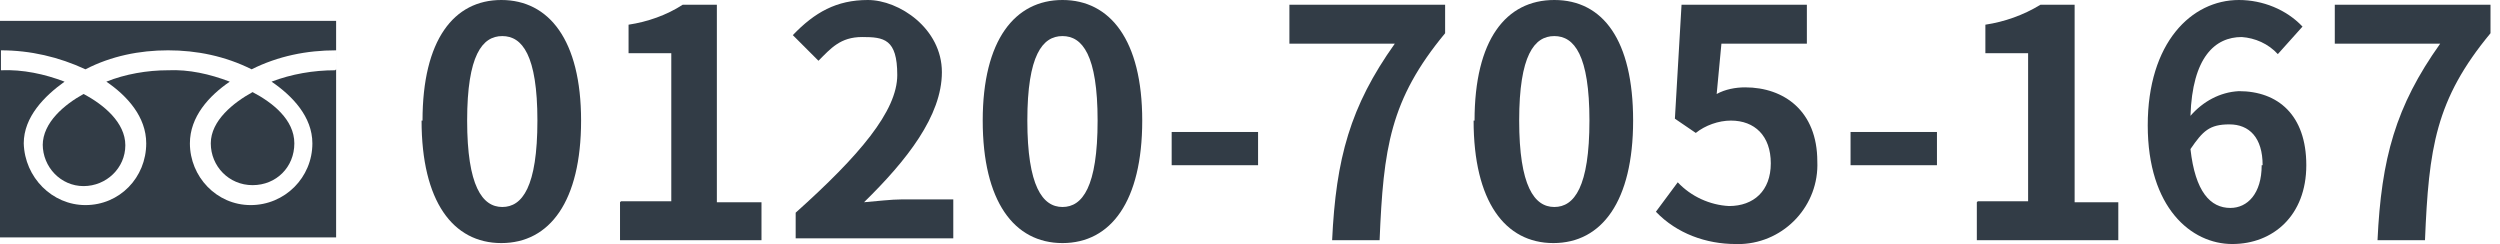
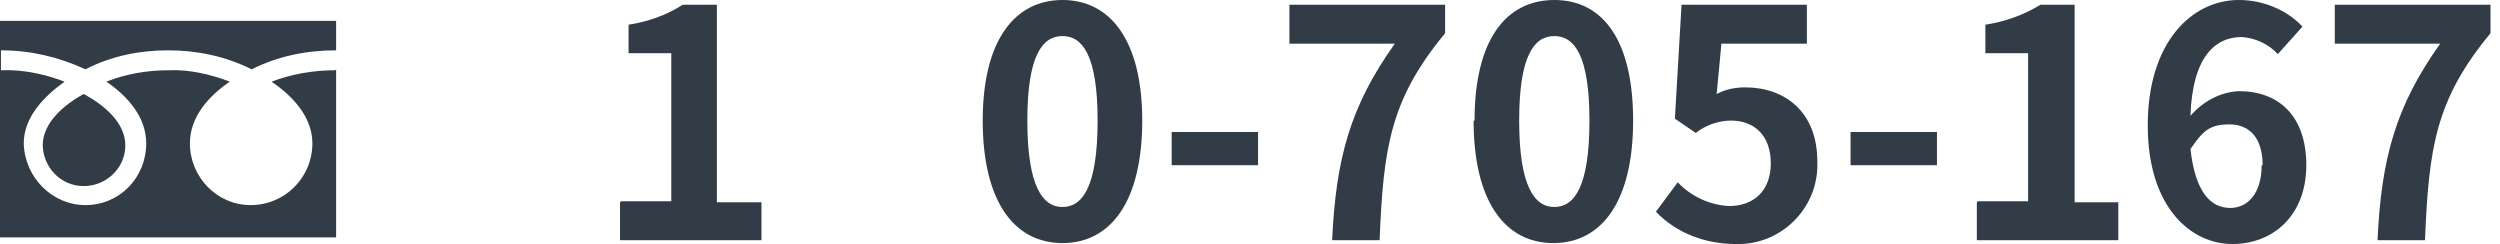
<svg xmlns="http://www.w3.org/2000/svg" id="_レイヤー_1" data-name="レイヤー_1" version="1.1" viewBox="0 0 263.3 25.7">
  <defs>
    <style>
      .st0 {
        fill: #323c46;
      }
    </style>
  </defs>
-   <path class="st0" d="M22.2,15.1c0,2.4,1.9,4.4,4.4,4.4s4.4-1.9,4.4-4.4-2.3-4.3-4.4-5.4c-2,1.1-4.4,3-4.4,5.4Z" />
  <path class="st0" d="M4.5,15.2c0,2.4,1.9,4.4,4.3,4.4,2.4,0,4.4-1.9,4.4-4.3h0c0-2.4-2.3-4.3-4.4-5.4-2,1.1-4.3,3-4.3,5.4Z" />
  <path class="st0" d="M0,2.2v22.8h35.4V2.2H0ZM35.3,7.4c-2.3,0-4.6.4-6.7,1.2,2.2,1.5,4.3,3.7,4.3,6.5,0,3.6-2.9,6.5-6.5,6.5-3.6,0-6.4-3-6.4-6.5,0-2.8,2-5,4.2-6.5-2.1-.8-4.3-1.3-6.5-1.2-2.2,0-4.5.4-6.5,1.2,2.2,1.5,4.2,3.7,4.2,6.5,0,3.6-2.8,6.5-6.4,6.5-3.5,0-6.4-2.9-6.5-6.5,0-2.8,2.2-5,4.3-6.5-2.1-.8-4.4-1.3-6.7-1.2v-2.1c3.1,0,6.1.7,8.9,2,2.7-1.4,5.7-2,8.7-2,3,0,6,.6,8.8,2,2.8-1.4,5.8-2,8.9-2v2Z" />
-   <path class="st0" d="M44.5,12.7C44.5,4.2,47.8,0,52.8,0s8.4,4.2,8.4,12.7-3.3,12.9-8.4,12.9-8.4-4.4-8.4-12.9ZM56.6,12.7c0-6.9-1.6-8.9-3.7-8.9s-3.7,2-3.7,8.9,1.6,9.1,3.7,9.1,3.7-2.1,3.7-9.1Z" />
  <path class="st0" d="M65.4,21.2h5.3V5.6h-4.5v-3c2-.3,4-1,5.7-2.1h3.6v20.8h4.7v4h-14.9v-4Z" />
-   <path class="st0" d="M83.8,22.4c6.7-6,10.7-10.7,10.7-14.5s-1.4-4-3.7-4-3.3,1.2-4.6,2.5l-2.7-2.7C85.8,1.3,88.1,0,91.4,0s7.8,3,7.8,7.6-3.7,9.3-8.2,13.7c1.2-.1,2.9-.3,4-.3h5.4v4.1h-16.6v-2.8Z" />
  <path class="st0" d="M103.5,12.7C103.5,4.2,106.9,0,111.9,0s8.4,4.2,8.4,12.7-3.3,12.9-8.4,12.9-8.4-4.4-8.4-12.9ZM115.6,12.7c0-6.9-1.6-8.9-3.7-8.9s-3.7,2-3.7,8.9,1.6,9.1,3.7,9.1,3.7-2.1,3.7-9.1Z" />
  <path class="st0" d="M123.4,13.9h9.1v3.5h-9.1v-3.5Z" />
  <path class="st0" d="M146.9,4.6h-11.1V.5h16.4v3c-5.8,7-6.5,12.1-6.9,21.8h-5c.4-8.6,1.9-14.1,6.6-20.7Z" />
  <path class="st0" d="M155.3,12.7C155.3,4.2,158.6,0,163.7,0s8.3,4.2,8.3,12.7-3.3,12.9-8.4,12.9-8.4-4.4-8.4-12.9ZM167.4,12.7c0-6.9-1.6-8.9-3.7-8.9s-3.7,2-3.7,8.9,1.6,9.1,3.7,9.1,3.7-2.1,3.7-9.1Z" />
  <path class="st0" d="M174.4,22.3l2.3-3.1c1.4,1.5,3.4,2.4,5.4,2.5,2.6,0,4.4-1.6,4.4-4.5s-1.7-4.5-4.2-4.5c-1.3,0-2.7.5-3.7,1.3l-2.2-1.5.7-12h13.2v4.1h-9l-.5,5.3c.9-.5,2-.7,3-.7,4.1,0,7.6,2.5,7.6,7.8.2,4.6-3.4,8.5-8,8.7-.2,0-.4,0-.6,0-3.1,0-6.2-1.1-8.4-3.4Z" />
  <path class="st0" d="M194.8,13.9h9.2v3.5h-9.1v-3.5Z" />
  <path class="st0" d="M208.3,21.2h5.3V5.6h-4.5v-3c2-.3,4-1,5.8-2.1h3.6v20.8h4.6v4h-14.9v-4Z" />
  <path class="st0" d="M257,4.6h-11.1V.5h16.4v3c-5.8,7-6.5,12.1-6.9,21.8h-5c.4-8.6,1.9-14.1,6.6-20.7Z" />
  <path class="st0" d="M239.9,5.7c-1-1.1-2.4-1.7-3.8-1.8-2.8,0-5.2,2.1-5.4,8.3,1.3-1.5,3.1-2.5,5.1-2.6,4.1,0,7.1,2.5,7.1,7.8s-3.5,8.3-7.8,8.3-8.9-3.8-8.9-12.5S230.8,0,235.8,0c2.5,0,5,1,6.7,2.8l-2.6,2.9ZM238.3,17.4c0-2.9-1.4-4.3-3.5-4.3s-2.8.7-4.1,2.6c.5,4.5,2.1,6.2,4.2,6.2,1.8,0,3.3-1.5,3.3-4.5Z" />
</svg>